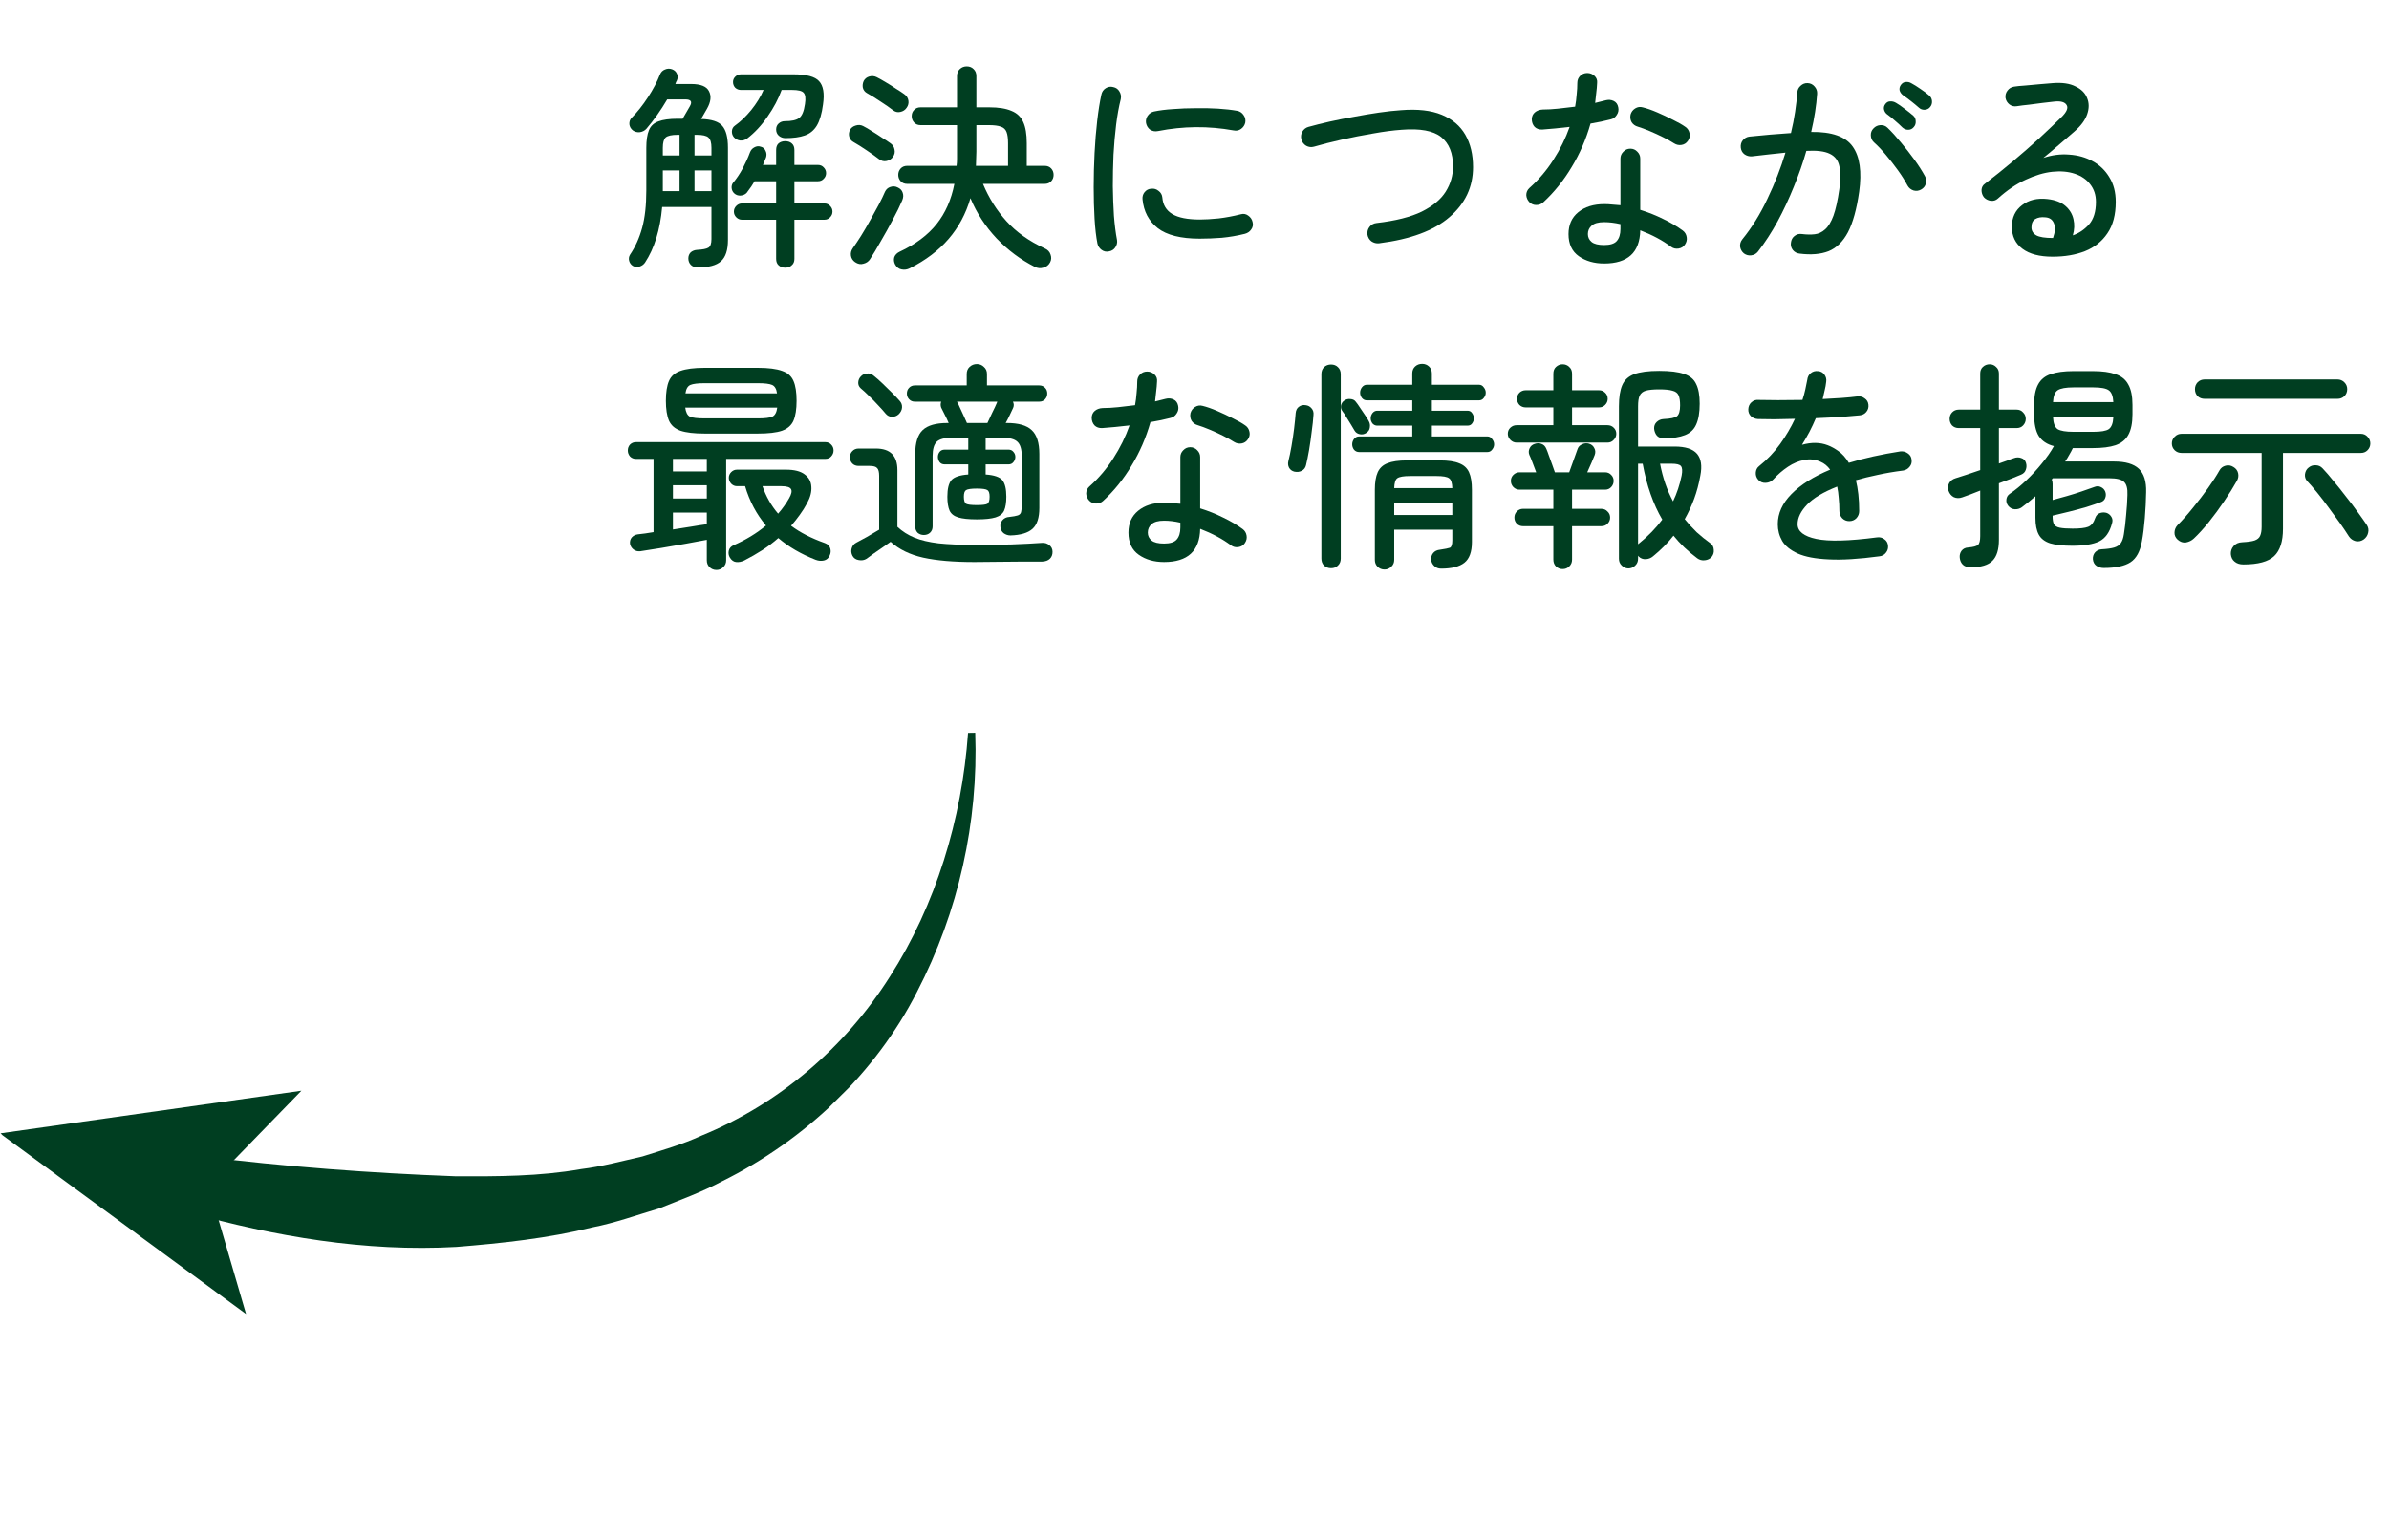
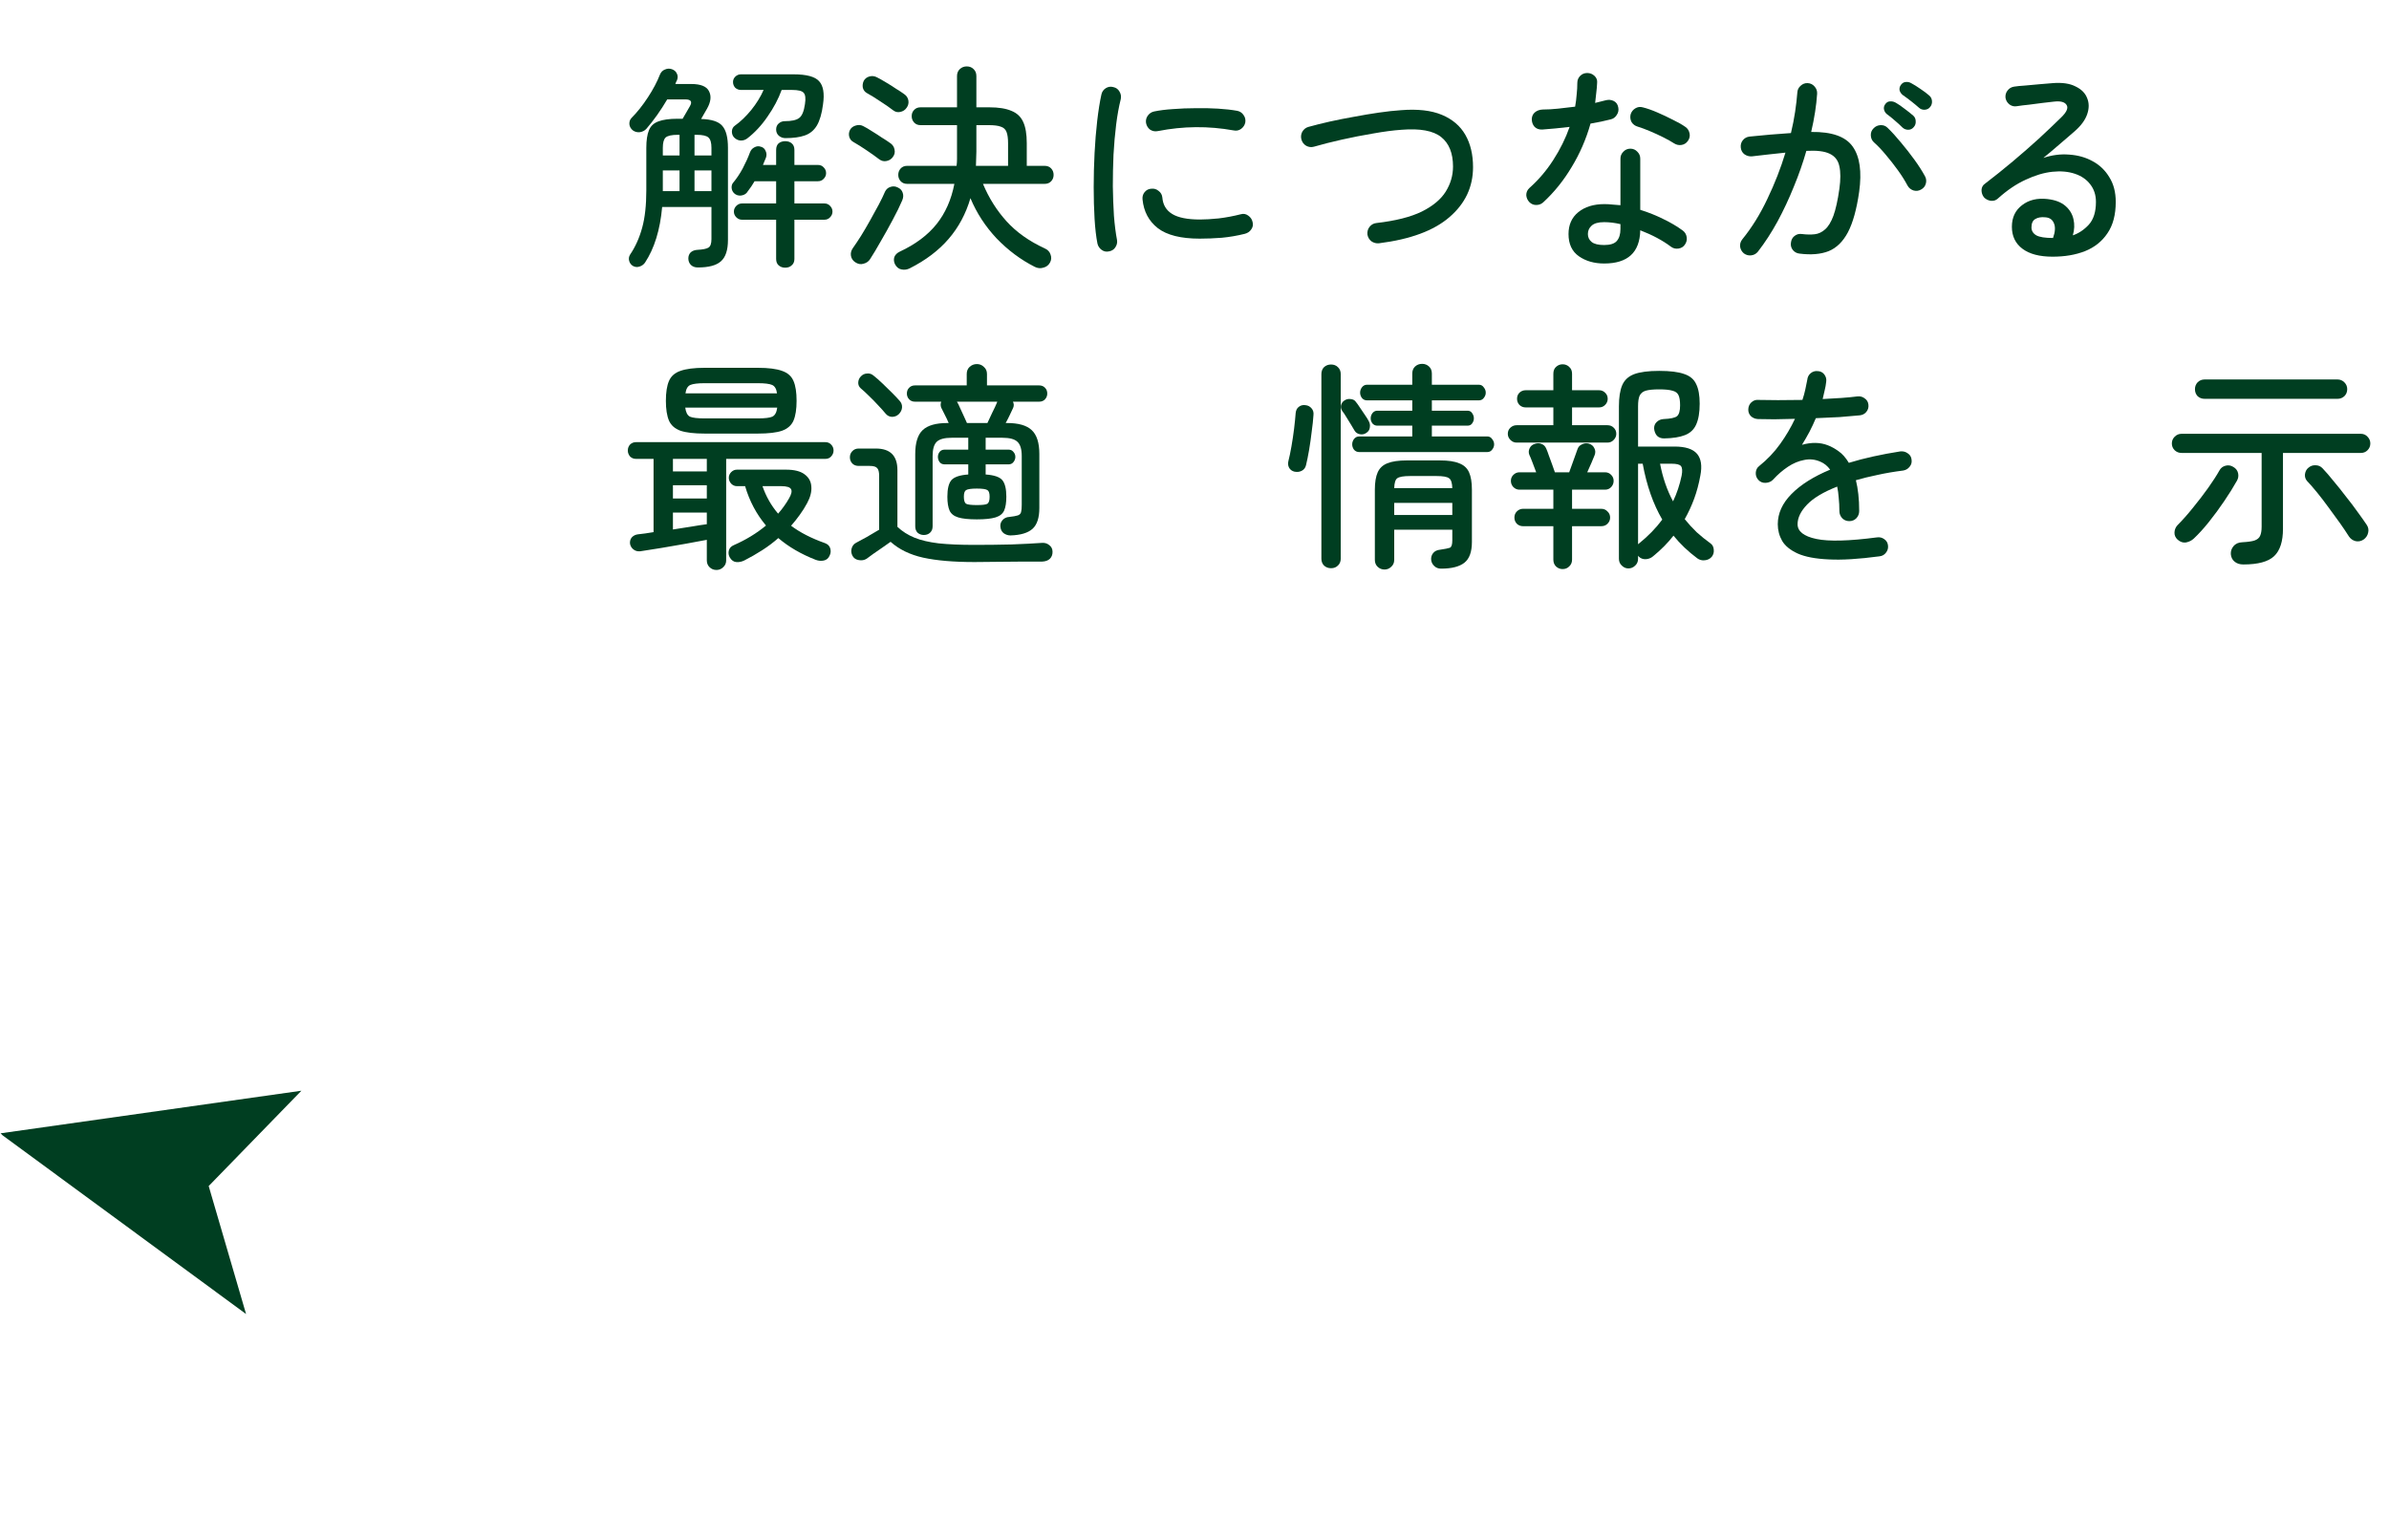
<svg xmlns="http://www.w3.org/2000/svg" width="152" height="98" viewBox="0 0 152 98" fill="none">
  <path d="M142.734 35.924C142.5 35.924 142.314 35.863 142.174 35.742C142.034 35.63 141.954 35.471 141.936 35.266C141.926 35.079 141.982 34.911 142.104 34.762C142.234 34.603 142.421 34.519 142.664 34.51C143.018 34.491 143.28 34.454 143.448 34.398C143.625 34.333 143.742 34.235 143.798 34.104C143.863 33.964 143.896 33.773 143.896 33.53V28.826H138.8C138.632 28.826 138.487 28.77 138.366 28.658C138.244 28.537 138.184 28.392 138.184 28.224C138.184 28.056 138.244 27.911 138.366 27.79C138.487 27.669 138.632 27.608 138.8 27.608H150.21C150.378 27.608 150.518 27.669 150.63 27.79C150.751 27.911 150.812 28.056 150.812 28.224C150.812 28.392 150.751 28.537 150.63 28.658C150.518 28.77 150.378 28.826 150.21 28.826H145.254V33.656C145.254 34.459 145.067 35.037 144.694 35.392C144.32 35.747 143.667 35.924 142.734 35.924ZM140.27 25.382C140.092 25.382 139.943 25.326 139.822 25.214C139.71 25.093 139.654 24.943 139.654 24.766C139.654 24.598 139.71 24.453 139.822 24.332C139.943 24.211 140.092 24.15 140.27 24.15H148.726C148.894 24.15 149.038 24.211 149.16 24.332C149.281 24.453 149.342 24.598 149.342 24.766C149.342 24.943 149.281 25.093 149.16 25.214C149.038 25.326 148.894 25.382 148.726 25.382H140.27ZM138.548 34.342C138.408 34.211 138.342 34.057 138.352 33.88C138.361 33.703 138.426 33.549 138.548 33.418C138.865 33.101 139.192 32.732 139.528 32.312C139.873 31.892 140.195 31.472 140.494 31.052C140.792 30.632 141.03 30.263 141.208 29.946C141.292 29.787 141.422 29.685 141.6 29.638C141.777 29.591 141.945 29.619 142.104 29.722C142.262 29.815 142.36 29.946 142.398 30.114C142.435 30.282 142.412 30.441 142.328 30.59C142.104 30.991 141.833 31.425 141.516 31.892C141.208 32.349 140.886 32.788 140.55 33.208C140.214 33.628 139.892 33.983 139.584 34.272C139.444 34.403 139.276 34.487 139.08 34.524C138.893 34.552 138.716 34.491 138.548 34.342ZM150.378 34.342C150.219 34.445 150.051 34.477 149.874 34.44C149.696 34.393 149.556 34.295 149.454 34.146C149.295 33.894 149.104 33.609 148.88 33.292C148.656 32.975 148.418 32.648 148.166 32.312C147.923 31.976 147.68 31.659 147.438 31.36C147.195 31.061 146.976 30.809 146.78 30.604C146.677 30.483 146.635 30.338 146.654 30.17C146.682 29.993 146.756 29.857 146.878 29.764C147.008 29.652 147.158 29.601 147.326 29.61C147.503 29.61 147.652 29.675 147.774 29.806C147.988 30.03 148.222 30.301 148.474 30.618C148.735 30.926 148.996 31.253 149.258 31.598C149.528 31.934 149.776 32.261 150 32.578C150.233 32.895 150.424 33.166 150.574 33.39C150.686 33.549 150.718 33.721 150.672 33.908C150.634 34.085 150.536 34.23 150.378 34.342Z" fill="#003E21" />
-   <path d="M133.845 36.148C133.668 36.148 133.514 36.101 133.383 36.008C133.252 35.915 133.178 35.775 133.159 35.588C133.15 35.42 133.196 35.275 133.299 35.154C133.411 35.033 133.551 34.967 133.719 34.958C134.064 34.939 134.33 34.902 134.517 34.846C134.704 34.79 134.844 34.697 134.937 34.566C135.03 34.435 135.096 34.244 135.133 33.992C135.189 33.647 135.236 33.245 135.273 32.788C135.32 32.321 135.348 31.892 135.357 31.5C135.376 31.089 135.301 30.809 135.133 30.66C134.974 30.511 134.666 30.436 134.209 30.436H130.611L130.541 30.52C130.56 30.557 130.574 30.599 130.583 30.646C130.592 30.693 130.597 30.739 130.597 30.786V31.822C130.877 31.747 131.18 31.663 131.507 31.57C131.834 31.477 132.146 31.379 132.445 31.276C132.753 31.173 133.019 31.08 133.243 30.996C133.402 30.931 133.542 30.931 133.663 30.996C133.794 31.052 133.887 31.145 133.943 31.276C133.999 31.416 133.999 31.556 133.943 31.696C133.896 31.827 133.798 31.915 133.649 31.962C133.397 32.055 133.094 32.158 132.739 32.27C132.384 32.373 132.02 32.471 131.647 32.564C131.274 32.657 130.924 32.741 130.597 32.816V32.844C130.597 33.068 130.625 33.241 130.681 33.362C130.746 33.474 130.872 33.549 131.059 33.586C131.246 33.623 131.516 33.642 131.871 33.642C132.328 33.642 132.655 33.605 132.851 33.53C133.056 33.455 133.21 33.264 133.313 32.956C133.369 32.797 133.472 32.695 133.621 32.648C133.77 32.601 133.915 32.601 134.055 32.648C134.186 32.704 134.284 32.793 134.349 32.914C134.414 33.026 134.424 33.157 134.377 33.306C134.228 33.875 133.957 34.258 133.565 34.454C133.173 34.641 132.604 34.734 131.857 34.734C131.26 34.734 130.788 34.683 130.443 34.58C130.098 34.468 129.855 34.281 129.715 34.02C129.575 33.759 129.505 33.404 129.505 32.956V31.584C129.365 31.705 129.22 31.827 129.071 31.948C128.931 32.06 128.786 32.172 128.637 32.284C128.506 32.377 128.357 32.419 128.189 32.41C128.021 32.401 127.881 32.326 127.769 32.186C127.676 32.065 127.638 31.929 127.657 31.78C127.676 31.631 127.746 31.514 127.867 31.43C128.212 31.197 128.562 30.912 128.917 30.576C129.272 30.24 129.603 29.881 129.911 29.498C130.228 29.115 130.485 28.747 130.681 28.392C130.242 28.28 129.92 28.065 129.715 27.748C129.519 27.431 129.421 26.969 129.421 26.362V25.774C129.421 25.214 129.505 24.78 129.673 24.472C129.841 24.155 130.107 23.935 130.471 23.814C130.844 23.683 131.33 23.618 131.927 23.618H133.159C133.756 23.618 134.237 23.683 134.601 23.814C134.974 23.935 135.245 24.155 135.413 24.472C135.59 24.78 135.679 25.214 135.679 25.774V26.362C135.679 26.922 135.59 27.361 135.413 27.678C135.245 27.986 134.974 28.205 134.601 28.336C134.237 28.457 133.756 28.518 133.159 28.518H131.885C131.82 28.658 131.745 28.798 131.661 28.938C131.586 29.078 131.498 29.223 131.395 29.372H134.517C135.236 29.372 135.758 29.526 136.085 29.834C136.412 30.142 136.566 30.637 136.547 31.318C136.538 31.859 136.51 32.415 136.463 32.984C136.416 33.553 136.356 34.039 136.281 34.44C136.169 35.093 135.926 35.541 135.553 35.784C135.18 36.027 134.61 36.148 133.845 36.148ZM125.375 36.106C125.17 36.106 125.006 36.05 124.885 35.938C124.773 35.826 124.708 35.681 124.689 35.504C124.67 35.336 124.708 35.187 124.801 35.056C124.904 34.925 125.044 34.855 125.221 34.846C125.548 34.818 125.758 34.762 125.851 34.678C125.944 34.594 125.991 34.407 125.991 34.118V31.22C125.506 31.416 125.123 31.561 124.843 31.654C124.656 31.719 124.479 31.715 124.311 31.64C124.152 31.556 124.04 31.421 123.975 31.234C123.919 31.057 123.933 30.893 124.017 30.744C124.101 30.595 124.236 30.492 124.423 30.436C124.61 30.371 124.843 30.296 125.123 30.212C125.403 30.119 125.692 30.021 125.991 29.918V27.244H124.633C124.456 27.244 124.311 27.188 124.199 27.076C124.096 26.955 124.045 26.815 124.045 26.656C124.045 26.497 124.096 26.362 124.199 26.25C124.311 26.129 124.456 26.068 124.633 26.068H125.991V23.772C125.991 23.595 126.047 23.455 126.159 23.352C126.28 23.24 126.425 23.184 126.593 23.184C126.752 23.184 126.887 23.24 126.999 23.352C127.12 23.455 127.181 23.595 127.181 23.772V26.068H128.301C128.478 26.068 128.618 26.129 128.721 26.25C128.833 26.362 128.889 26.497 128.889 26.656C128.889 26.815 128.833 26.955 128.721 27.076C128.618 27.188 128.478 27.244 128.301 27.244H127.181V29.498C127.368 29.433 127.54 29.372 127.699 29.316C127.858 29.251 127.998 29.199 128.119 29.162C128.287 29.097 128.446 29.092 128.595 29.148C128.754 29.195 128.856 29.297 128.903 29.456C128.95 29.605 128.945 29.755 128.889 29.904C128.842 30.044 128.74 30.147 128.581 30.212C128.413 30.277 128.208 30.361 127.965 30.464C127.722 30.557 127.461 30.655 127.181 30.758V34.356C127.181 34.972 127.046 35.415 126.775 35.686C126.504 35.966 126.038 36.106 125.375 36.106ZM130.625 25.592H134.461C134.442 25.209 134.344 24.957 134.167 24.836C133.999 24.715 133.672 24.654 133.187 24.654H131.927C131.442 24.654 131.106 24.715 130.919 24.836C130.742 24.957 130.644 25.209 130.625 25.592ZM131.927 27.482H133.187C133.672 27.482 133.999 27.426 134.167 27.314C134.344 27.193 134.442 26.941 134.461 26.558H130.625C130.644 26.941 130.742 27.193 130.919 27.314C131.106 27.426 131.442 27.482 131.927 27.482Z" fill="#003E21" />
  <path d="M119.579 35.406C118.263 35.583 117.185 35.648 116.345 35.602C115.505 35.564 114.847 35.438 114.371 35.224C113.905 35.009 113.578 34.743 113.391 34.426C113.205 34.099 113.111 33.744 113.111 33.362C113.111 32.671 113.401 32.032 113.979 31.444C114.567 30.846 115.389 30.328 116.443 29.89C116.275 29.656 116.07 29.488 115.827 29.386C115.491 29.236 115.146 29.199 114.791 29.274C114.437 29.339 114.091 29.484 113.755 29.708C113.419 29.932 113.107 30.202 112.817 30.52C112.696 30.65 112.537 30.72 112.341 30.73C112.155 30.739 112.001 30.678 111.879 30.548C111.758 30.417 111.702 30.263 111.711 30.086C111.721 29.908 111.791 29.768 111.921 29.666C112.444 29.246 112.892 28.774 113.265 28.252C113.639 27.729 113.951 27.197 114.203 26.656C113.746 26.665 113.312 26.674 112.901 26.684C112.491 26.684 112.141 26.679 111.851 26.67C111.674 26.66 111.525 26.6 111.403 26.488C111.282 26.366 111.226 26.217 111.235 26.04C111.245 25.862 111.31 25.718 111.431 25.606C111.562 25.484 111.716 25.433 111.893 25.452C112.22 25.461 112.631 25.466 113.125 25.466C113.62 25.466 114.138 25.461 114.679 25.452C114.754 25.228 114.815 25.008 114.861 24.794C114.908 24.579 114.95 24.374 114.987 24.178C115.006 24 115.076 23.86 115.197 23.758C115.328 23.646 115.482 23.599 115.659 23.618C115.837 23.627 115.977 23.702 116.079 23.842C116.182 23.982 116.219 24.136 116.191 24.304C116.173 24.481 116.14 24.663 116.093 24.85C116.056 25.027 116.014 25.209 115.967 25.396C116.387 25.377 116.789 25.354 117.171 25.326C117.554 25.298 117.89 25.265 118.179 25.228C118.357 25.209 118.511 25.251 118.641 25.354C118.781 25.447 118.861 25.582 118.879 25.76C118.898 25.937 118.851 26.091 118.739 26.222C118.637 26.343 118.501 26.413 118.333 26.432C117.96 26.469 117.531 26.506 117.045 26.544C116.56 26.572 116.056 26.595 115.533 26.614C115.412 26.903 115.277 27.192 115.127 27.482C114.978 27.762 114.819 28.037 114.651 28.308C115.258 28.14 115.804 28.149 116.289 28.336C116.513 28.42 116.742 28.546 116.975 28.714C117.218 28.882 117.437 29.129 117.633 29.456C118.119 29.306 118.637 29.171 119.187 29.05C119.738 28.928 120.312 28.821 120.909 28.728C121.087 28.709 121.245 28.751 121.385 28.854C121.525 28.947 121.605 29.078 121.623 29.246C121.651 29.423 121.609 29.577 121.497 29.708C121.395 29.838 121.259 29.918 121.091 29.946C120.503 30.02 119.957 30.114 119.453 30.226C118.959 30.328 118.501 30.44 118.081 30.562C118.147 30.823 118.198 31.117 118.235 31.444C118.273 31.77 118.291 32.13 118.291 32.522C118.291 32.699 118.231 32.853 118.109 32.984C117.988 33.105 117.839 33.166 117.661 33.166C117.484 33.166 117.335 33.105 117.213 32.984C117.092 32.853 117.031 32.699 117.031 32.522C117.031 32.223 117.017 31.948 116.989 31.696C116.971 31.434 116.938 31.192 116.891 30.968C116.014 31.313 115.375 31.696 114.973 32.116C114.572 32.536 114.371 32.951 114.371 33.362C114.371 33.819 114.768 34.132 115.561 34.3C116.355 34.468 117.638 34.435 119.411 34.202C119.589 34.174 119.747 34.211 119.887 34.314C120.027 34.407 120.107 34.542 120.125 34.72C120.144 34.888 120.102 35.037 119.999 35.168C119.897 35.308 119.757 35.387 119.579 35.406Z" fill="#003E21" />
  <path d="M103.606 36.176C103.447 36.176 103.307 36.115 103.186 35.994C103.064 35.882 103.004 35.737 103.004 35.56V25.858C103.004 25.289 103.074 24.841 103.214 24.514C103.354 24.187 103.606 23.954 103.97 23.814C104.343 23.674 104.875 23.604 105.566 23.604C106.256 23.604 106.784 23.669 107.148 23.8C107.521 23.921 107.778 24.136 107.918 24.444C108.067 24.743 108.142 25.158 108.142 25.69C108.142 26.25 108.067 26.693 107.918 27.02C107.778 27.337 107.54 27.561 107.204 27.692C106.877 27.823 106.434 27.893 105.874 27.902C105.687 27.902 105.538 27.846 105.426 27.734C105.323 27.613 105.262 27.463 105.244 27.286C105.234 27.118 105.286 26.978 105.398 26.866C105.519 26.745 105.668 26.679 105.846 26.67C106.284 26.651 106.569 26.591 106.7 26.488C106.83 26.376 106.896 26.147 106.896 25.802C106.896 25.513 106.863 25.298 106.798 25.158C106.732 25.009 106.602 24.911 106.406 24.864C106.219 24.808 105.939 24.78 105.566 24.78C105.192 24.78 104.908 24.808 104.712 24.864C104.525 24.92 104.394 25.027 104.32 25.186C104.254 25.335 104.222 25.559 104.222 25.858V28.42H106.546C107.236 28.42 107.712 28.574 107.974 28.882C108.235 29.19 108.305 29.652 108.184 30.268C108.09 30.791 107.96 31.281 107.792 31.738C107.624 32.195 107.423 32.629 107.19 33.04C107.432 33.339 107.689 33.619 107.96 33.88C108.24 34.132 108.529 34.365 108.828 34.58C108.958 34.673 109.028 34.809 109.038 34.986C109.056 35.154 109.014 35.303 108.912 35.434C108.8 35.565 108.65 35.639 108.464 35.658C108.286 35.677 108.128 35.635 107.988 35.532C107.4 35.093 106.896 34.613 106.476 34.09C106.112 34.557 105.678 34.995 105.174 35.406C105.043 35.518 104.889 35.579 104.712 35.588C104.534 35.597 104.385 35.541 104.264 35.42C104.254 35.401 104.24 35.383 104.222 35.364V35.56C104.222 35.737 104.161 35.882 104.04 35.994C103.918 36.115 103.774 36.176 103.606 36.176ZM99.42 36.218C99.261 36.218 99.121 36.162 99 36.05C98.888 35.938 98.832 35.793 98.832 35.616V33.488H96.9C96.75 33.488 96.62 33.437 96.508 33.334C96.405 33.222 96.354 33.091 96.354 32.942C96.354 32.783 96.405 32.653 96.508 32.55C96.62 32.438 96.75 32.382 96.9 32.382H98.832V31.164H96.676C96.526 31.164 96.396 31.108 96.284 30.996C96.181 30.884 96.13 30.753 96.13 30.604C96.13 30.455 96.181 30.329 96.284 30.226C96.396 30.114 96.526 30.058 96.676 30.058H97.74C97.665 29.853 97.586 29.643 97.502 29.428C97.418 29.204 97.352 29.045 97.306 28.952C97.25 28.812 97.254 28.672 97.32 28.532C97.385 28.392 97.492 28.299 97.642 28.252C97.8 28.196 97.945 28.196 98.076 28.252C98.216 28.299 98.318 28.401 98.384 28.56C98.43 28.663 98.486 28.812 98.552 29.008C98.626 29.195 98.696 29.386 98.762 29.582C98.836 29.778 98.892 29.937 98.93 30.058H99.84C99.896 29.909 99.956 29.741 100.022 29.554C100.096 29.358 100.162 29.176 100.218 29.008C100.283 28.831 100.33 28.7 100.358 28.616C100.404 28.457 100.502 28.345 100.652 28.28C100.801 28.205 100.95 28.191 101.1 28.238C101.258 28.285 101.37 28.378 101.436 28.518C101.51 28.649 101.52 28.793 101.464 28.952C101.426 29.055 101.361 29.213 101.268 29.428C101.174 29.643 101.081 29.853 100.988 30.058H102.122C102.28 30.058 102.411 30.114 102.514 30.226C102.616 30.329 102.668 30.455 102.668 30.604C102.668 30.753 102.616 30.884 102.514 30.996C102.411 31.108 102.28 31.164 102.122 31.164H100.022V32.382H101.884C102.042 32.382 102.173 32.438 102.276 32.55C102.388 32.653 102.444 32.783 102.444 32.942C102.444 33.091 102.388 33.222 102.276 33.334C102.173 33.437 102.042 33.488 101.884 33.488H100.022V35.616C100.022 35.793 99.961 35.938 99.84 36.05C99.728 36.162 99.588 36.218 99.42 36.218ZM96.494 28.168C96.344 28.168 96.214 28.112 96.102 28C95.99 27.888 95.934 27.757 95.934 27.608C95.934 27.449 95.99 27.319 96.102 27.216C96.214 27.113 96.344 27.062 96.494 27.062H98.832V25.928H97.068C96.918 25.928 96.788 25.877 96.676 25.774C96.573 25.662 96.522 25.531 96.522 25.382C96.522 25.223 96.573 25.093 96.676 24.99C96.788 24.887 96.918 24.836 97.068 24.836H98.832V23.786C98.832 23.599 98.888 23.455 99 23.352C99.121 23.24 99.261 23.184 99.42 23.184C99.588 23.184 99.728 23.24 99.84 23.352C99.961 23.455 100.022 23.599 100.022 23.786V24.836H101.744C101.893 24.836 102.019 24.887 102.122 24.99C102.234 25.093 102.29 25.223 102.29 25.382C102.29 25.531 102.234 25.662 102.122 25.774C102.019 25.877 101.893 25.928 101.744 25.928H100.022V27.062H102.276C102.434 27.062 102.565 27.113 102.668 27.216C102.78 27.319 102.836 27.449 102.836 27.608C102.836 27.757 102.78 27.888 102.668 28C102.565 28.112 102.434 28.168 102.276 28.168H96.494ZM104.222 34.65C104.231 34.631 104.24 34.617 104.25 34.608C104.268 34.599 104.282 34.589 104.292 34.58C104.87 34.113 105.36 33.609 105.762 33.068C105.183 32.079 104.768 30.893 104.516 29.512H104.222V34.65ZM106.448 31.906C106.69 31.402 106.872 30.856 106.994 30.268C107.05 29.969 107.036 29.769 106.952 29.666C106.877 29.563 106.676 29.512 106.35 29.512H105.622C105.79 30.399 106.065 31.197 106.448 31.906Z" fill="#003E21" />
  <path d="M88.091 36.246C87.914 36.246 87.765 36.185 87.644 36.064C87.531 35.952 87.475 35.807 87.475 35.63V31.164C87.475 30.697 87.536 30.328 87.657 30.058C87.779 29.787 87.984 29.596 88.273 29.484C88.572 29.362 88.987 29.302 89.519 29.302H91.606C92.138 29.302 92.548 29.362 92.838 29.484C93.136 29.596 93.346 29.787 93.468 30.058C93.589 30.328 93.65 30.697 93.65 31.164V34.496C93.65 35.121 93.491 35.56 93.174 35.812C92.856 36.064 92.362 36.19 91.689 36.19C91.512 36.19 91.368 36.134 91.255 36.022C91.144 35.919 91.078 35.793 91.059 35.644C91.041 35.476 91.083 35.326 91.186 35.196C91.288 35.074 91.433 35.004 91.62 34.986C91.937 34.939 92.147 34.897 92.249 34.86C92.352 34.813 92.403 34.659 92.403 34.398V33.712H88.707V35.63C88.707 35.807 88.647 35.952 88.525 36.064C88.404 36.185 88.26 36.246 88.091 36.246ZM86.481 28.77C86.341 28.77 86.23 28.718 86.145 28.616C86.071 28.513 86.034 28.401 86.034 28.28C86.034 28.158 86.071 28.046 86.145 27.944C86.23 27.832 86.341 27.776 86.481 27.776H89.856V27.09H87.629C87.508 27.09 87.406 27.043 87.322 26.95C87.247 26.847 87.21 26.74 87.21 26.628C87.21 26.506 87.247 26.394 87.322 26.292C87.406 26.189 87.508 26.138 87.629 26.138H89.856V25.48H86.972C86.841 25.48 86.734 25.428 86.65 25.326C86.575 25.223 86.537 25.111 86.537 24.99C86.537 24.868 86.575 24.756 86.65 24.654C86.734 24.542 86.841 24.486 86.972 24.486H89.856V23.772C89.856 23.585 89.916 23.436 90.037 23.324C90.159 23.212 90.308 23.156 90.486 23.156C90.653 23.156 90.798 23.212 90.919 23.324C91.041 23.436 91.102 23.585 91.102 23.772V24.486H94.097C94.228 24.486 94.331 24.542 94.406 24.654C94.49 24.756 94.531 24.868 94.531 24.99C94.531 25.111 94.49 25.223 94.406 25.326C94.331 25.428 94.228 25.48 94.097 25.48H91.102V26.138H93.37C93.5 26.138 93.598 26.189 93.663 26.292C93.738 26.394 93.775 26.506 93.775 26.628C93.775 26.74 93.738 26.847 93.663 26.95C93.598 27.043 93.5 27.09 93.37 27.09H91.102V27.776H94.629C94.76 27.776 94.863 27.832 94.938 27.944C95.022 28.046 95.064 28.158 95.064 28.28C95.064 28.401 95.022 28.513 94.938 28.616C94.863 28.718 94.76 28.77 94.629 28.77H86.481ZM84.689 36.162C84.512 36.162 84.363 36.106 84.242 35.994C84.129 35.882 84.073 35.732 84.073 35.546V23.814C84.073 23.627 84.129 23.478 84.242 23.366C84.363 23.254 84.512 23.198 84.689 23.198C84.867 23.198 85.011 23.254 85.124 23.366C85.245 23.478 85.305 23.627 85.305 23.814V35.546C85.305 35.732 85.245 35.882 85.124 35.994C85.011 36.106 84.867 36.162 84.689 36.162ZM82.352 30.016C82.202 29.978 82.09 29.894 82.016 29.764C81.95 29.633 81.936 29.493 81.974 29.344C82.039 29.092 82.104 28.779 82.169 28.406C82.235 28.032 82.291 27.654 82.338 27.272C82.384 26.88 82.417 26.553 82.436 26.292C82.454 26.105 82.524 25.97 82.645 25.886C82.767 25.792 82.912 25.76 83.079 25.788C83.229 25.806 83.35 25.872 83.444 25.984C83.546 26.096 83.588 26.236 83.57 26.404C83.551 26.712 83.513 27.066 83.457 27.468C83.411 27.869 83.355 28.261 83.29 28.644C83.224 29.026 83.159 29.348 83.094 29.61C83.056 29.768 82.968 29.885 82.828 29.96C82.688 30.034 82.529 30.053 82.352 30.016ZM88.707 32.774H92.403V32.004H88.707V32.774ZM88.707 31.066H92.403C92.394 30.73 92.324 30.52 92.194 30.436C92.072 30.342 91.806 30.296 91.395 30.296H89.716C89.305 30.296 89.034 30.342 88.903 30.436C88.782 30.52 88.717 30.73 88.707 31.066ZM86.93 27.552C86.808 27.636 86.673 27.664 86.523 27.636C86.374 27.608 86.262 27.533 86.188 27.412C86.132 27.309 86.057 27.183 85.963 27.034C85.87 26.875 85.772 26.716 85.669 26.558C85.576 26.399 85.492 26.273 85.418 26.18C85.334 26.068 85.301 25.946 85.32 25.816C85.347 25.676 85.418 25.568 85.529 25.494C85.651 25.41 85.781 25.377 85.921 25.396C86.071 25.405 86.183 25.461 86.257 25.564C86.341 25.666 86.435 25.797 86.537 25.956C86.65 26.114 86.757 26.273 86.859 26.432C86.962 26.581 87.037 26.702 87.084 26.796C87.158 26.926 87.181 27.066 87.153 27.216C87.135 27.356 87.06 27.468 86.93 27.552Z" fill="#003E21" />
-   <path d="M74.065 35.77C73.431 35.77 72.894 35.616 72.455 35.308C72.017 35 71.797 34.529 71.797 33.894C71.797 33.306 72.003 32.844 72.413 32.508C72.833 32.163 73.389 31.99 74.079 31.99C74.247 31.99 74.415 31.999 74.583 32.018C74.751 32.027 74.924 32.041 75.101 32.06V29.092C75.101 28.924 75.162 28.779 75.283 28.658C75.405 28.527 75.554 28.462 75.731 28.462C75.909 28.462 76.058 28.527 76.179 28.658C76.301 28.779 76.361 28.924 76.361 29.092V32.354C76.875 32.513 77.365 32.709 77.831 32.942C78.298 33.166 78.709 33.409 79.063 33.67C79.203 33.773 79.287 33.913 79.315 34.09C79.343 34.258 79.306 34.417 79.203 34.566C79.11 34.706 78.975 34.79 78.797 34.818C78.62 34.846 78.461 34.809 78.321 34.706C77.789 34.305 77.136 33.955 76.361 33.656C76.333 35.065 75.568 35.77 74.065 35.77ZM70.187 31.878C70.066 31.99 69.917 32.046 69.739 32.046C69.571 32.046 69.427 31.985 69.305 31.864C69.184 31.733 69.119 31.584 69.109 31.416C69.109 31.239 69.175 31.089 69.305 30.968C69.893 30.445 70.402 29.848 70.831 29.176C71.27 28.495 71.615 27.795 71.867 27.076C71.559 27.113 71.256 27.146 70.957 27.174C70.668 27.202 70.393 27.225 70.131 27.244C69.926 27.253 69.763 27.197 69.641 27.076C69.52 26.945 69.459 26.777 69.459 26.572C69.469 26.395 69.534 26.255 69.655 26.152C69.786 26.04 69.954 25.979 70.159 25.97C70.458 25.97 70.785 25.951 71.139 25.914C71.494 25.877 71.853 25.835 72.217 25.788C72.264 25.527 72.297 25.27 72.315 25.018C72.343 24.766 72.357 24.519 72.357 24.276C72.357 24.099 72.418 23.949 72.539 23.828C72.661 23.707 72.81 23.646 72.987 23.646C73.165 23.646 73.319 23.707 73.449 23.828C73.58 23.949 73.636 24.099 73.617 24.276C73.608 24.491 73.589 24.705 73.561 24.92C73.543 25.125 73.519 25.335 73.491 25.55C73.734 25.494 73.958 25.438 74.163 25.382C74.341 25.335 74.509 25.349 74.667 25.424C74.826 25.499 74.924 25.634 74.961 25.83C74.999 26.007 74.966 26.171 74.863 26.32C74.77 26.469 74.639 26.563 74.471 26.6C74.285 26.647 74.084 26.693 73.869 26.74C73.655 26.777 73.431 26.819 73.197 26.866C72.917 27.855 72.516 28.779 71.993 29.638C71.48 30.497 70.878 31.243 70.187 31.878ZM78.517 28.126C78.331 28.005 78.097 27.874 77.817 27.734C77.537 27.594 77.253 27.463 76.963 27.342C76.674 27.221 76.422 27.127 76.207 27.062C76.039 27.015 75.909 26.922 75.815 26.782C75.731 26.633 75.708 26.469 75.745 26.292C75.792 26.124 75.89 25.993 76.039 25.9C76.189 25.807 76.347 25.783 76.515 25.83C76.786 25.895 77.094 26.003 77.439 26.152C77.785 26.301 78.121 26.46 78.447 26.628C78.774 26.787 79.035 26.936 79.231 27.076C79.371 27.169 79.46 27.305 79.497 27.482C79.535 27.65 79.502 27.809 79.399 27.958C79.297 28.107 79.161 28.196 78.993 28.224C78.825 28.252 78.667 28.219 78.517 28.126ZM74.065 34.594C74.448 34.594 74.714 34.51 74.863 34.342C75.022 34.165 75.101 33.908 75.101 33.572V33.264C74.737 33.18 74.392 33.138 74.065 33.138C73.692 33.138 73.426 33.213 73.267 33.362C73.109 33.502 73.029 33.679 73.029 33.894C73.029 34.099 73.109 34.267 73.267 34.398C73.426 34.529 73.692 34.594 74.065 34.594Z" fill="#003E21" />
  <path d="M64.294 34.076C64.136 34.076 63.991 34.029 63.86 33.936C63.739 33.843 63.669 33.707 63.65 33.53C63.632 33.371 63.674 33.231 63.776 33.11C63.888 32.979 64.033 32.909 64.21 32.9C64.462 32.872 64.644 32.839 64.756 32.802C64.868 32.765 64.938 32.695 64.966 32.592C64.994 32.489 65.008 32.335 65.008 32.13V29.022C65.008 28.583 64.915 28.28 64.728 28.112C64.551 27.944 64.234 27.86 63.776 27.86H62.712V28.616H64.168C64.299 28.616 64.402 28.663 64.476 28.756C64.56 28.849 64.602 28.957 64.602 29.078C64.602 29.199 64.56 29.311 64.476 29.414C64.402 29.507 64.299 29.554 64.168 29.554H62.712V30.198C63.254 30.235 63.608 30.357 63.776 30.562C63.944 30.767 64.028 31.117 64.028 31.612C64.028 31.985 63.982 32.279 63.888 32.494C63.795 32.699 63.613 32.844 63.342 32.928C63.072 33.012 62.675 33.054 62.152 33.054C61.63 33.054 61.233 33.012 60.962 32.928C60.692 32.844 60.51 32.699 60.416 32.494C60.323 32.279 60.276 31.985 60.276 31.612C60.276 31.117 60.36 30.767 60.528 30.562C60.706 30.357 61.065 30.235 61.606 30.198V29.554H60.108C59.968 29.554 59.861 29.507 59.786 29.414C59.712 29.311 59.674 29.199 59.674 29.078C59.674 28.957 59.712 28.849 59.786 28.756C59.861 28.663 59.968 28.616 60.108 28.616H61.606V27.86H60.556C60.099 27.86 59.782 27.944 59.604 28.112C59.427 28.28 59.338 28.583 59.338 29.022V33.502C59.338 33.67 59.282 33.805 59.17 33.908C59.068 34.001 58.937 34.048 58.778 34.048C58.629 34.048 58.498 34.001 58.386 33.908C58.284 33.805 58.232 33.67 58.232 33.502V28.896C58.232 28.177 58.391 27.669 58.708 27.37C59.026 27.071 59.548 26.922 60.276 26.922H60.36C60.286 26.745 60.197 26.558 60.094 26.362C60.001 26.166 59.931 26.026 59.884 25.942C59.838 25.821 59.838 25.695 59.884 25.564H58.218C58.06 25.564 57.934 25.513 57.84 25.41C57.747 25.307 57.7 25.186 57.7 25.046C57.7 24.897 57.747 24.775 57.84 24.682C57.934 24.579 58.06 24.528 58.218 24.528H61.508V23.8C61.508 23.613 61.569 23.464 61.69 23.352C61.821 23.231 61.975 23.17 62.152 23.17C62.33 23.17 62.479 23.231 62.6 23.352C62.731 23.464 62.796 23.613 62.796 23.8V24.528H66.114C66.273 24.528 66.399 24.579 66.492 24.682C66.586 24.775 66.632 24.897 66.632 25.046C66.632 25.186 66.586 25.307 66.492 25.41C66.399 25.513 66.273 25.564 66.114 25.564H64.448C64.514 25.695 64.518 25.825 64.462 25.956C64.397 26.096 64.322 26.255 64.238 26.432C64.154 26.609 64.07 26.773 63.986 26.922H64.07C64.798 26.922 65.321 27.071 65.638 27.37C65.965 27.669 66.128 28.177 66.128 28.896V32.326C66.128 32.951 65.984 33.395 65.694 33.656C65.405 33.917 64.938 34.057 64.294 34.076ZM61.998 35.77C60.673 35.77 59.586 35.677 58.736 35.49C57.896 35.303 57.206 34.967 56.664 34.482C56.524 34.575 56.352 34.697 56.146 34.846C55.941 34.986 55.745 35.121 55.558 35.252C55.372 35.392 55.232 35.495 55.138 35.56C54.989 35.653 54.821 35.681 54.634 35.644C54.457 35.616 54.326 35.527 54.242 35.378C54.158 35.219 54.14 35.061 54.186 34.902C54.233 34.734 54.331 34.613 54.48 34.538C54.639 34.454 54.863 34.333 55.152 34.174C55.442 34.006 55.703 33.852 55.936 33.712V30.282C55.936 30.039 55.894 29.876 55.81 29.792C55.736 29.699 55.577 29.652 55.334 29.652H54.634C54.466 29.652 54.331 29.601 54.228 29.498C54.126 29.386 54.074 29.255 54.074 29.106C54.074 28.947 54.126 28.817 54.228 28.714C54.331 28.602 54.466 28.546 54.634 28.546H55.726C56.641 28.546 57.098 29.003 57.098 29.918V33.53C57.406 33.819 57.766 34.048 58.176 34.216C58.587 34.384 59.1 34.505 59.716 34.58C60.332 34.645 61.093 34.678 61.998 34.678C62.81 34.678 63.594 34.669 64.35 34.65C65.116 34.622 65.755 34.589 66.268 34.552C66.464 34.533 66.628 34.58 66.758 34.692C66.898 34.795 66.968 34.939 66.968 35.126C66.968 35.303 66.912 35.448 66.8 35.56C66.688 35.672 66.52 35.733 66.296 35.742C65.951 35.742 65.522 35.742 65.008 35.742C64.495 35.751 63.968 35.756 63.426 35.756C62.894 35.765 62.418 35.77 61.998 35.77ZM57.182 26.362C57.061 26.474 56.916 26.53 56.748 26.53C56.59 26.521 56.459 26.455 56.356 26.334C56.226 26.175 56.067 25.998 55.88 25.802C55.694 25.597 55.498 25.396 55.292 25.2C55.096 25.004 54.919 24.841 54.76 24.71C54.648 24.607 54.597 24.481 54.606 24.332C54.616 24.183 54.672 24.057 54.774 23.954C54.877 23.842 55.003 23.781 55.152 23.772C55.311 23.753 55.451 23.795 55.572 23.898C55.75 24.038 55.941 24.206 56.146 24.402C56.352 24.598 56.552 24.794 56.748 24.99C56.944 25.186 57.108 25.359 57.238 25.508C57.35 25.629 57.402 25.769 57.392 25.928C57.383 26.087 57.313 26.231 57.182 26.362ZM61.522 26.922H62.824C62.908 26.745 63.011 26.525 63.132 26.264C63.263 26.003 63.361 25.793 63.426 25.634C63.436 25.615 63.44 25.601 63.44 25.592C63.44 25.583 63.445 25.573 63.454 25.564H60.892V25.578C60.939 25.643 61 25.765 61.074 25.942C61.158 26.119 61.242 26.301 61.326 26.488C61.41 26.675 61.476 26.819 61.522 26.922ZM62.152 32.144C62.507 32.144 62.731 32.116 62.824 32.06C62.918 31.995 62.964 31.845 62.964 31.612C62.964 31.388 62.918 31.248 62.824 31.192C62.731 31.127 62.507 31.094 62.152 31.094C61.798 31.094 61.569 31.127 61.466 31.192C61.373 31.248 61.326 31.388 61.326 31.612C61.326 31.845 61.373 31.995 61.466 32.06C61.569 32.116 61.798 32.144 62.152 32.144Z" fill="#003E21" />
  <path d="M45.587 36.274C45.41 36.274 45.261 36.214 45.139 36.092C45.027 35.98 44.971 35.836 44.971 35.658V34.356C44.589 34.431 44.136 34.515 43.613 34.608C43.1 34.702 42.587 34.79 42.073 34.874C41.56 34.958 41.117 35.028 40.743 35.084C40.575 35.103 40.431 35.066 40.309 34.972C40.188 34.879 40.113 34.758 40.085 34.608C40.067 34.45 40.104 34.314 40.197 34.202C40.3 34.09 40.431 34.025 40.589 34.006C40.729 33.987 40.883 33.969 41.051 33.95C41.219 33.922 41.397 33.894 41.583 33.866V29.204H40.463C40.314 29.204 40.188 29.153 40.085 29.05C39.992 28.938 39.945 28.812 39.945 28.672C39.945 28.523 39.992 28.397 40.085 28.294C40.188 28.192 40.314 28.14 40.463 28.14H52.517C52.667 28.14 52.788 28.192 52.881 28.294C52.984 28.397 53.035 28.523 53.035 28.672C53.035 28.812 52.984 28.938 52.881 29.05C52.788 29.153 52.667 29.204 52.517 29.204H46.203V35.658C46.203 35.836 46.143 35.98 46.021 36.092C45.9 36.214 45.755 36.274 45.587 36.274ZM44.831 27.594C44.169 27.594 43.655 27.534 43.291 27.412C42.937 27.282 42.694 27.067 42.563 26.768C42.433 26.46 42.367 26.04 42.367 25.508C42.367 24.967 42.433 24.547 42.563 24.248C42.694 23.94 42.937 23.726 43.291 23.604C43.655 23.474 44.169 23.408 44.831 23.408H48.219C48.891 23.408 49.405 23.474 49.759 23.604C50.114 23.726 50.357 23.94 50.487 24.248C50.618 24.547 50.683 24.967 50.683 25.508C50.683 26.04 50.618 26.46 50.487 26.768C50.357 27.067 50.114 27.282 49.759 27.412C49.405 27.534 48.891 27.594 48.219 27.594H44.831ZM47.351 35.672C47.174 35.756 47.001 35.789 46.833 35.77C46.675 35.752 46.544 35.658 46.441 35.49C46.357 35.35 46.334 35.201 46.371 35.042C46.409 34.883 46.516 34.767 46.693 34.692C47.459 34.356 48.14 33.941 48.737 33.446C48.131 32.727 47.687 31.892 47.407 30.94H46.889C46.749 30.94 46.628 30.889 46.525 30.786C46.423 30.674 46.371 30.548 46.371 30.408C46.371 30.268 46.423 30.147 46.525 30.044C46.628 29.942 46.749 29.89 46.889 29.89H50.011C50.534 29.89 50.926 29.988 51.187 30.184C51.458 30.38 51.603 30.642 51.621 30.968C51.649 31.285 51.561 31.636 51.355 32.018C51.215 32.279 51.057 32.532 50.879 32.774C50.711 33.008 50.529 33.236 50.333 33.46C50.903 33.889 51.621 34.258 52.489 34.566C52.667 34.632 52.779 34.743 52.825 34.902C52.872 35.061 52.858 35.215 52.783 35.364C52.709 35.532 52.587 35.635 52.419 35.672C52.251 35.709 52.079 35.696 51.901 35.63C50.968 35.266 50.175 34.804 49.521 34.244C49.204 34.524 48.863 34.781 48.499 35.014C48.135 35.248 47.753 35.467 47.351 35.672ZM44.831 26.628H48.219C48.667 26.628 48.975 26.591 49.143 26.516C49.311 26.432 49.414 26.241 49.451 25.942H43.599C43.637 26.241 43.735 26.432 43.893 26.516C44.061 26.591 44.374 26.628 44.831 26.628ZM43.613 25.032H49.437C49.4 24.752 49.297 24.575 49.129 24.5C48.961 24.425 48.658 24.388 48.219 24.388H44.831C44.402 24.388 44.099 24.425 43.921 24.5C43.753 24.575 43.651 24.752 43.613 25.032ZM49.507 32.69C49.647 32.532 49.773 32.373 49.885 32.214C50.007 32.046 50.114 31.878 50.207 31.71C50.357 31.449 50.399 31.258 50.333 31.136C50.268 31.006 50.058 30.94 49.703 30.94H48.513C48.737 31.593 49.069 32.177 49.507 32.69ZM42.815 33.698C43.217 33.633 43.604 33.572 43.977 33.516C44.351 33.451 44.682 33.4 44.971 33.362V32.62H42.815V33.698ZM42.815 31.724H44.971V30.884H42.815V31.724ZM42.815 30.002H44.971V29.204H42.815V30.002Z" fill="#003E21" />
  <path d="M130.596 16.336C129.766 16.336 129.126 16.168 128.678 15.832C128.23 15.496 128.006 15.029 128.006 14.432C128.006 13.844 128.221 13.386 128.65 13.06C129.08 12.724 129.621 12.593 130.274 12.668C130.76 12.724 131.138 12.868 131.408 13.102C131.679 13.335 131.852 13.62 131.926 13.956C132.001 14.283 131.987 14.623 131.884 14.978C132.267 14.847 132.608 14.618 132.906 14.292C133.205 13.956 133.354 13.475 133.354 12.85C133.354 12.411 133.233 12.038 132.99 11.73C132.757 11.422 132.43 11.198 132.01 11.058C131.59 10.918 131.114 10.876 130.582 10.932C130.05 10.988 129.486 11.156 128.888 11.436C128.291 11.707 127.698 12.108 127.11 12.64C126.989 12.752 126.84 12.799 126.662 12.78C126.485 12.752 126.34 12.677 126.228 12.556C126.126 12.425 126.074 12.271 126.074 12.094C126.084 11.916 126.158 11.781 126.298 11.688C126.896 11.23 127.484 10.759 128.062 10.274C128.65 9.779 129.206 9.294 129.728 8.818C130.251 8.333 130.722 7.885 131.142 7.474C131.488 7.138 131.604 6.877 131.492 6.69C131.38 6.494 131.114 6.419 130.694 6.466C130.489 6.485 130.246 6.513 129.966 6.55C129.686 6.587 129.397 6.625 129.098 6.662C128.809 6.69 128.548 6.723 128.314 6.76C128.146 6.788 127.992 6.751 127.852 6.648C127.712 6.536 127.628 6.396 127.6 6.228C127.582 6.051 127.624 5.897 127.726 5.766C127.829 5.626 127.969 5.542 128.146 5.514C128.314 5.486 128.548 5.463 128.846 5.444C129.145 5.416 129.453 5.388 129.77 5.36C130.097 5.332 130.377 5.309 130.61 5.29C131.208 5.243 131.688 5.313 132.052 5.5C132.426 5.677 132.673 5.925 132.794 6.242C132.925 6.559 132.925 6.905 132.794 7.278C132.664 7.651 132.393 8.015 131.982 8.37C131.74 8.575 131.436 8.837 131.072 9.154C130.718 9.462 130.363 9.761 130.008 10.05C130.568 9.863 131.119 9.793 131.66 9.84C132.211 9.877 132.706 10.017 133.144 10.26C133.592 10.502 133.947 10.843 134.208 11.282C134.479 11.711 134.614 12.234 134.614 12.85C134.614 13.671 134.437 14.338 134.082 14.852C133.737 15.365 133.261 15.743 132.654 15.986C132.057 16.219 131.371 16.336 130.596 16.336ZM130.624 15.146C130.764 14.754 130.783 14.441 130.68 14.208C130.587 13.975 130.405 13.848 130.134 13.83C129.873 13.802 129.658 13.839 129.49 13.942C129.332 14.035 129.252 14.213 129.252 14.474C129.252 14.688 129.355 14.857 129.56 14.978C129.766 15.09 130.12 15.146 130.624 15.146Z" fill="#003E21" />
  <path d="M114.495 16.14C114.318 16.121 114.173 16.042 114.061 15.902C113.958 15.762 113.921 15.608 113.949 15.44C113.968 15.263 114.042 15.123 114.173 15.02C114.313 14.908 114.472 14.866 114.649 14.894C114.948 14.931 115.218 14.936 115.461 14.908C115.704 14.88 115.923 14.777 116.119 14.6C116.324 14.423 116.502 14.133 116.651 13.732C116.8 13.321 116.926 12.752 117.029 12.024C117.113 11.427 117.113 10.946 117.029 10.582C116.954 10.209 116.749 9.943 116.413 9.784C116.086 9.625 115.592 9.565 114.929 9.602C114.714 10.358 114.448 11.119 114.131 11.884C113.823 12.649 113.478 13.387 113.095 14.096C112.712 14.796 112.297 15.435 111.849 16.014C111.737 16.154 111.592 16.233 111.415 16.252C111.247 16.271 111.093 16.229 110.953 16.126C110.822 16.014 110.743 15.874 110.715 15.706C110.696 15.529 110.743 15.37 110.855 15.23C111.462 14.483 111.994 13.625 112.451 12.654C112.918 11.683 113.3 10.703 113.599 9.714C113.254 9.751 112.904 9.789 112.549 9.826C112.194 9.863 111.83 9.905 111.457 9.952C111.28 9.961 111.121 9.915 110.981 9.812C110.85 9.709 110.776 9.569 110.757 9.392C110.738 9.215 110.78 9.061 110.883 8.93C110.995 8.79 111.14 8.711 111.317 8.692C111.756 8.645 112.199 8.603 112.647 8.566C113.095 8.529 113.529 8.496 113.949 8.468C114.061 8.001 114.15 7.549 114.215 7.11C114.28 6.671 114.327 6.265 114.355 5.892C114.364 5.715 114.434 5.57 114.565 5.458C114.696 5.337 114.845 5.281 115.013 5.29C115.19 5.299 115.335 5.369 115.447 5.5C115.568 5.631 115.624 5.785 115.615 5.962C115.568 6.699 115.442 7.511 115.237 8.398C116.553 8.379 117.435 8.692 117.883 9.336C118.331 9.971 118.466 10.927 118.289 12.206C118.13 13.317 117.892 14.175 117.575 14.782C117.258 15.379 116.847 15.781 116.343 15.986C115.839 16.182 115.223 16.233 114.495 16.14ZM122.223 12.066C122.074 12.15 121.915 12.169 121.747 12.122C121.579 12.066 121.453 11.963 121.369 11.814C121.201 11.497 120.996 11.17 120.753 10.834C120.51 10.498 120.258 10.176 119.997 9.868C119.736 9.551 119.479 9.28 119.227 9.056C119.106 8.944 119.04 8.799 119.031 8.622C119.022 8.445 119.078 8.295 119.199 8.174C119.32 8.043 119.47 7.973 119.647 7.964C119.824 7.955 119.974 8.011 120.095 8.132C120.366 8.393 120.65 8.706 120.949 9.07C121.248 9.425 121.532 9.789 121.803 10.162C122.074 10.535 122.298 10.885 122.475 11.212C122.559 11.361 122.578 11.52 122.531 11.688C122.484 11.856 122.382 11.982 122.223 12.066ZM121.047 8.118C120.898 7.969 120.734 7.819 120.557 7.67C120.389 7.521 120.221 7.385 120.053 7.264C119.96 7.189 119.899 7.091 119.871 6.97C119.843 6.849 119.871 6.732 119.955 6.62C120.039 6.508 120.142 6.452 120.263 6.452C120.394 6.443 120.52 6.475 120.641 6.55C120.79 6.634 120.972 6.76 121.187 6.928C121.402 7.087 121.584 7.231 121.733 7.362C121.836 7.455 121.887 7.577 121.887 7.726C121.896 7.866 121.854 7.987 121.761 8.09C121.668 8.202 121.551 8.258 121.411 8.258C121.271 8.258 121.15 8.211 121.047 8.118ZM122.097 6.858C121.78 6.578 121.434 6.307 121.061 6.046C120.968 5.971 120.902 5.878 120.865 5.766C120.837 5.645 120.86 5.528 120.935 5.416C121.019 5.295 121.122 5.229 121.243 5.22C121.374 5.201 121.5 5.229 121.621 5.304C121.78 5.388 121.966 5.505 122.181 5.654C122.405 5.803 122.592 5.943 122.741 6.074C122.853 6.167 122.914 6.289 122.923 6.438C122.932 6.578 122.895 6.699 122.811 6.802C122.727 6.914 122.61 6.975 122.461 6.984C122.321 6.993 122.2 6.951 122.097 6.858Z" fill="#003E21" />
  <path d="M102.065 16.77C101.431 16.77 100.894 16.616 100.455 16.308C100.017 16 99.797 15.529 99.797 14.894C99.797 14.306 100.003 13.844 100.413 13.508C100.833 13.163 101.389 12.99 102.079 12.99C102.247 12.99 102.415 12.999 102.583 13.018C102.751 13.027 102.924 13.041 103.101 13.06V10.092C103.101 9.924 103.162 9.779 103.283 9.658C103.405 9.527 103.554 9.462 103.731 9.462C103.909 9.462 104.058 9.527 104.179 9.658C104.301 9.779 104.361 9.924 104.361 10.092V13.354C104.875 13.513 105.365 13.709 105.831 13.942C106.298 14.166 106.709 14.409 107.063 14.67C107.203 14.773 107.287 14.913 107.315 15.09C107.343 15.258 107.306 15.417 107.203 15.566C107.11 15.706 106.975 15.79 106.797 15.818C106.62 15.846 106.461 15.809 106.321 15.706C105.789 15.305 105.136 14.955 104.361 14.656C104.333 16.065 103.568 16.77 102.065 16.77ZM98.187 12.878C98.066 12.99 97.917 13.046 97.739 13.046C97.571 13.046 97.427 12.985 97.305 12.864C97.184 12.733 97.119 12.584 97.109 12.416C97.109 12.239 97.175 12.089 97.305 11.968C97.893 11.445 98.402 10.848 98.831 10.176C99.27 9.495 99.615 8.795 99.867 8.076C99.559 8.113 99.256 8.146 98.957 8.174C98.668 8.202 98.393 8.225 98.131 8.244C97.926 8.253 97.763 8.197 97.641 8.076C97.52 7.945 97.459 7.777 97.459 7.572C97.469 7.395 97.534 7.255 97.655 7.152C97.786 7.04 97.954 6.979 98.159 6.97C98.458 6.97 98.785 6.951 99.139 6.914C99.494 6.877 99.853 6.835 100.217 6.788C100.264 6.527 100.297 6.27 100.315 6.018C100.343 5.766 100.357 5.519 100.357 5.276C100.357 5.099 100.418 4.949 100.539 4.828C100.661 4.707 100.81 4.646 100.987 4.646C101.165 4.646 101.319 4.707 101.449 4.828C101.58 4.949 101.636 5.099 101.617 5.276C101.608 5.491 101.589 5.705 101.561 5.92C101.543 6.125 101.519 6.335 101.491 6.55C101.734 6.494 101.958 6.438 102.163 6.382C102.341 6.335 102.509 6.349 102.667 6.424C102.826 6.499 102.924 6.634 102.961 6.83C102.999 7.007 102.966 7.171 102.863 7.32C102.77 7.469 102.639 7.563 102.471 7.6C102.285 7.647 102.084 7.693 101.869 7.74C101.655 7.777 101.431 7.819 101.197 7.866C100.917 8.855 100.516 9.779 99.993 10.638C99.48 11.497 98.878 12.243 98.187 12.878ZM106.517 9.126C106.331 9.005 106.097 8.874 105.817 8.734C105.537 8.594 105.253 8.463 104.963 8.342C104.674 8.221 104.422 8.127 104.207 8.062C104.039 8.015 103.909 7.922 103.815 7.782C103.731 7.633 103.708 7.469 103.745 7.292C103.792 7.124 103.89 6.993 104.039 6.9C104.189 6.807 104.347 6.783 104.515 6.83C104.786 6.895 105.094 7.003 105.439 7.152C105.785 7.301 106.121 7.46 106.447 7.628C106.774 7.787 107.035 7.936 107.231 8.076C107.371 8.169 107.46 8.305 107.497 8.482C107.535 8.65 107.502 8.809 107.399 8.958C107.297 9.107 107.161 9.196 106.993 9.224C106.825 9.252 106.667 9.219 106.517 9.126ZM102.065 15.594C102.448 15.594 102.714 15.51 102.863 15.342C103.022 15.165 103.101 14.908 103.101 14.572V14.264C102.737 14.18 102.392 14.138 102.065 14.138C101.692 14.138 101.426 14.213 101.267 14.362C101.109 14.502 101.029 14.679 101.029 14.894C101.029 15.099 101.109 15.267 101.267 15.398C101.426 15.529 101.692 15.594 102.065 15.594Z" fill="#003E21" />
  <path d="M87.744 15.482C87.567 15.501 87.404 15.459 87.254 15.356C87.114 15.244 87.03 15.099 87.002 14.922C86.984 14.735 87.03 14.572 87.142 14.432C87.254 14.292 87.399 14.213 87.576 14.194C88.79 14.054 89.751 13.811 90.46 13.466C91.17 13.111 91.678 12.687 91.986 12.192C92.294 11.697 92.448 11.165 92.448 10.596C92.448 9.747 92.196 9.121 91.692 8.72C91.188 8.319 90.353 8.165 89.186 8.258C88.645 8.295 88.038 8.375 87.366 8.496C86.694 8.608 86.027 8.739 85.364 8.888C84.702 9.037 84.114 9.187 83.6 9.336C83.432 9.383 83.269 9.364 83.11 9.28C82.952 9.187 82.849 9.051 82.802 8.874C82.756 8.706 82.774 8.543 82.858 8.384C82.952 8.225 83.082 8.123 83.25 8.076C83.652 7.964 84.1 7.852 84.594 7.74C85.098 7.628 85.616 7.525 86.148 7.432C86.69 7.329 87.217 7.241 87.73 7.166C88.244 7.091 88.715 7.04 89.144 7.012C90.199 6.928 91.062 7.026 91.734 7.306C92.406 7.586 92.906 8.011 93.232 8.58C93.559 9.149 93.722 9.835 93.722 10.638C93.722 11.898 93.223 12.957 92.224 13.816C91.235 14.675 89.742 15.23 87.744 15.482Z" fill="#003E21" />
  <path d="M70.552 16C70.384 16.037 70.23 16.005 70.09 15.902C69.95 15.799 69.861 15.664 69.824 15.496C69.74 15.067 69.679 14.544 69.642 13.928C69.605 13.303 69.586 12.631 69.586 11.912C69.586 11.193 69.605 10.47 69.642 9.742C69.679 9.014 69.735 8.328 69.81 7.684C69.885 7.04 69.973 6.485 70.076 6.018C70.113 5.841 70.207 5.705 70.356 5.612C70.505 5.519 70.664 5.495 70.832 5.542C71.009 5.579 71.14 5.673 71.224 5.822C71.317 5.971 71.345 6.135 71.308 6.312C71.187 6.788 71.089 7.329 71.014 7.936C70.939 8.543 70.883 9.182 70.846 9.854C70.818 10.526 70.804 11.193 70.804 11.856C70.813 12.509 70.837 13.135 70.874 13.732C70.921 14.32 70.986 14.833 71.07 15.272C71.098 15.44 71.061 15.599 70.958 15.748C70.865 15.888 70.729 15.972 70.552 16ZM76.334 15.188C75.13 15.188 74.239 14.964 73.66 14.516C73.091 14.068 72.769 13.461 72.694 12.696C72.675 12.519 72.717 12.365 72.82 12.234C72.932 12.094 73.077 12.019 73.254 12.01C73.431 11.991 73.585 12.038 73.716 12.15C73.856 12.253 73.935 12.393 73.954 12.57C73.991 13.037 74.201 13.387 74.584 13.62C74.967 13.853 75.555 13.97 76.348 13.97C76.675 13.97 77.071 13.947 77.538 13.9C78.005 13.844 78.476 13.755 78.952 13.634C79.12 13.587 79.274 13.615 79.414 13.718C79.563 13.821 79.657 13.956 79.694 14.124C79.741 14.301 79.713 14.46 79.61 14.6C79.517 14.74 79.381 14.833 79.204 14.88C78.719 15.001 78.229 15.085 77.734 15.132C77.249 15.169 76.782 15.188 76.334 15.188ZM73.674 8.342C73.497 8.379 73.333 8.351 73.184 8.258C73.044 8.155 72.955 8.015 72.918 7.838C72.89 7.67 72.923 7.516 73.016 7.376C73.119 7.227 73.254 7.133 73.422 7.096C73.777 7.021 74.183 6.97 74.64 6.942C75.107 6.905 75.583 6.886 76.068 6.886C76.563 6.877 77.039 6.886 77.496 6.914C77.953 6.942 78.364 6.989 78.728 7.054C78.896 7.091 79.027 7.18 79.12 7.32C79.223 7.46 79.26 7.619 79.232 7.796C79.195 7.964 79.106 8.099 78.966 8.202C78.826 8.305 78.667 8.337 78.49 8.3C76.885 8.011 75.279 8.025 73.674 8.342Z" fill="#003E21" />
  <path d="M57.88 17.078C57.712 17.162 57.54 17.185 57.362 17.148C57.194 17.12 57.059 17.017 56.956 16.84C56.872 16.681 56.854 16.523 56.9 16.364C56.956 16.215 57.073 16.098 57.25 16.014C58.249 15.547 59.028 14.964 59.588 14.264C60.148 13.564 60.526 12.71 60.722 11.702H57.726C57.549 11.702 57.409 11.646 57.306 11.534C57.204 11.422 57.152 11.287 57.152 11.128C57.152 10.969 57.204 10.834 57.306 10.722C57.409 10.61 57.549 10.554 57.726 10.554H60.862C60.881 10.414 60.89 10.269 60.89 10.12C60.89 9.961 60.89 9.807 60.89 9.658V7.964H58.566C58.398 7.964 58.263 7.908 58.16 7.796C58.058 7.684 58.006 7.549 58.006 7.39C58.006 7.231 58.058 7.101 58.16 6.998C58.263 6.886 58.398 6.83 58.566 6.83H60.89V4.842C60.89 4.655 60.951 4.506 61.072 4.394C61.194 4.282 61.338 4.226 61.506 4.226C61.684 4.226 61.828 4.282 61.94 4.394C62.062 4.506 62.122 4.655 62.122 4.842V6.83H62.948C63.536 6.83 64.003 6.905 64.348 7.054C64.703 7.194 64.955 7.432 65.104 7.768C65.254 8.095 65.328 8.543 65.328 9.112V10.554H66.462C66.64 10.554 66.78 10.61 66.882 10.722C66.985 10.834 67.036 10.969 67.036 11.128C67.036 11.287 66.985 11.422 66.882 11.534C66.78 11.646 66.64 11.702 66.462 11.702H62.542C62.916 12.598 63.415 13.391 64.04 14.082C64.666 14.773 65.473 15.347 66.462 15.804C66.658 15.888 66.784 16.019 66.84 16.196C66.906 16.373 66.896 16.541 66.812 16.7C66.719 16.877 66.574 16.989 66.378 17.036C66.192 17.092 66.01 17.073 65.832 16.98C64.946 16.532 64.138 15.93 63.41 15.174C62.692 14.409 62.136 13.555 61.744 12.612C61.455 13.601 60.993 14.465 60.358 15.202C59.724 15.939 58.898 16.565 57.88 17.078ZM54.408 16.686C54.259 16.583 54.17 16.448 54.142 16.28C54.114 16.112 54.152 15.953 54.254 15.804C54.413 15.58 54.59 15.314 54.786 15.006C54.982 14.689 55.174 14.362 55.36 14.026C55.556 13.681 55.738 13.349 55.906 13.032C56.074 12.715 56.21 12.435 56.312 12.192C56.387 12.043 56.499 11.945 56.648 11.898C56.807 11.842 56.961 11.851 57.11 11.926C57.278 12.001 57.386 12.113 57.432 12.262C57.488 12.411 57.479 12.575 57.404 12.752C57.255 13.107 57.054 13.517 56.802 13.984C56.56 14.441 56.308 14.894 56.046 15.342C55.794 15.79 55.566 16.173 55.36 16.49C55.267 16.639 55.127 16.737 54.94 16.784C54.763 16.84 54.586 16.807 54.408 16.686ZM62.094 10.554H64.138V9.112C64.138 8.804 64.106 8.566 64.04 8.398C63.975 8.23 63.854 8.118 63.676 8.062C63.508 7.997 63.252 7.964 62.906 7.964H62.122V9.658C62.122 9.807 62.118 9.957 62.108 10.106C62.108 10.255 62.104 10.405 62.094 10.554ZM55.934 10.134C55.729 9.975 55.468 9.789 55.15 9.574C54.833 9.359 54.544 9.177 54.282 9.028C54.152 8.953 54.068 8.841 54.03 8.692C53.993 8.543 54.012 8.398 54.086 8.258C54.161 8.127 54.278 8.039 54.436 7.992C54.604 7.936 54.763 7.945 54.912 8.02C55.08 8.104 55.272 8.216 55.486 8.356C55.701 8.487 55.911 8.622 56.116 8.762C56.331 8.893 56.508 9.009 56.648 9.112C56.798 9.215 56.886 9.35 56.914 9.518C56.952 9.686 56.919 9.84 56.816 9.98C56.723 10.12 56.588 10.209 56.41 10.246C56.242 10.283 56.084 10.246 55.934 10.134ZM56.816 7.012C56.611 6.853 56.35 6.671 56.032 6.466C55.715 6.251 55.421 6.069 55.15 5.92C55.02 5.845 54.936 5.733 54.898 5.584C54.87 5.435 54.889 5.29 54.954 5.15C55.029 5.01 55.146 4.917 55.304 4.87C55.472 4.823 55.631 4.837 55.78 4.912C55.948 4.996 56.14 5.103 56.354 5.234C56.578 5.365 56.793 5.5 56.998 5.64C57.213 5.771 57.39 5.887 57.53 5.99C57.68 6.093 57.768 6.228 57.796 6.396C57.824 6.564 57.787 6.718 57.684 6.858C57.591 6.998 57.456 7.087 57.278 7.124C57.11 7.161 56.956 7.124 56.816 7.012Z" fill="#003E21" />
  <path d="M44.398 17.022C44.212 17.022 44.062 16.966 43.95 16.854C43.848 16.742 43.796 16.607 43.796 16.448C43.796 16.289 43.848 16.159 43.95 16.056C44.062 15.963 44.198 15.911 44.356 15.902C44.711 15.883 44.949 15.837 45.07 15.762C45.201 15.687 45.266 15.505 45.266 15.216V13.172H42.13C42 14.628 41.636 15.809 41.038 16.714C40.954 16.835 40.838 16.919 40.688 16.966C40.539 17.013 40.399 16.999 40.268 16.924C40.147 16.849 40.068 16.742 40.03 16.602C39.993 16.462 40.012 16.331 40.086 16.21C40.422 15.715 40.679 15.146 40.856 14.502C41.034 13.858 41.122 13.06 41.122 12.108V9.406C41.122 8.93 41.178 8.557 41.29 8.286C41.402 8.015 41.603 7.829 41.892 7.726C42.182 7.614 42.588 7.558 43.11 7.558H43.432C43.507 7.427 43.591 7.283 43.684 7.124C43.778 6.965 43.848 6.844 43.894 6.76C44.062 6.471 43.964 6.326 43.6 6.326H42.452C42.042 7.026 41.598 7.651 41.122 8.202C41.02 8.314 40.884 8.384 40.716 8.412C40.548 8.431 40.399 8.393 40.268 8.3C40.138 8.197 40.063 8.067 40.044 7.908C40.035 7.74 40.082 7.605 40.184 7.502C40.539 7.147 40.884 6.713 41.22 6.2C41.556 5.687 41.813 5.201 41.99 4.744C42.056 4.585 42.163 4.478 42.312 4.422C42.462 4.357 42.611 4.352 42.76 4.408C42.91 4.464 43.012 4.557 43.068 4.688C43.134 4.819 43.134 4.963 43.068 5.122C43.031 5.178 42.998 5.253 42.97 5.346H43.978C44.585 5.346 44.963 5.5 45.112 5.808C45.271 6.116 45.229 6.485 44.986 6.914C44.837 7.185 44.711 7.404 44.608 7.572C45.271 7.591 45.719 7.735 45.952 8.006C46.195 8.277 46.316 8.743 46.316 9.406V15.272C46.316 15.916 46.167 16.369 45.868 16.63C45.579 16.891 45.089 17.022 44.398 17.022ZM49.956 17.036C49.788 17.036 49.648 16.985 49.536 16.882C49.434 16.789 49.382 16.653 49.382 16.476V13.984H47.212C47.072 13.984 46.951 13.933 46.848 13.83C46.746 13.727 46.694 13.606 46.694 13.466C46.694 13.326 46.746 13.205 46.848 13.102C46.951 12.999 47.072 12.948 47.212 12.948H49.382V11.534H48.01C47.945 11.646 47.875 11.758 47.8 11.87C47.726 11.973 47.651 12.075 47.576 12.178C47.502 12.309 47.385 12.393 47.226 12.43C47.077 12.467 46.937 12.449 46.806 12.374C46.685 12.299 46.606 12.197 46.568 12.066C46.531 11.926 46.545 11.795 46.61 11.674C46.853 11.385 47.068 11.067 47.254 10.722C47.441 10.367 47.595 10.027 47.716 9.7C47.772 9.551 47.866 9.443 47.996 9.378C48.127 9.303 48.262 9.289 48.402 9.336C48.552 9.373 48.654 9.462 48.71 9.602C48.776 9.733 48.785 9.873 48.738 10.022C48.682 10.171 48.617 10.33 48.542 10.498H49.382V9.546C49.382 9.359 49.434 9.219 49.536 9.126C49.648 9.033 49.788 8.986 49.956 8.986C50.134 8.986 50.274 9.033 50.376 9.126C50.488 9.219 50.544 9.359 50.544 9.546V10.498H52.042C52.192 10.498 52.313 10.549 52.406 10.652C52.509 10.755 52.56 10.876 52.56 11.016C52.56 11.156 52.509 11.277 52.406 11.38C52.313 11.483 52.192 11.534 52.042 11.534H50.544V12.948H52.448C52.598 12.948 52.719 12.999 52.812 13.102C52.915 13.205 52.966 13.326 52.966 13.466C52.966 13.606 52.915 13.727 52.812 13.83C52.719 13.933 52.598 13.984 52.448 13.984H50.544V16.476C50.544 16.653 50.488 16.789 50.376 16.882C50.274 16.985 50.134 17.036 49.956 17.036ZM47.534 8.818C47.404 8.911 47.259 8.953 47.1 8.944C46.942 8.925 46.806 8.855 46.694 8.734C46.601 8.622 46.559 8.491 46.568 8.342C46.578 8.193 46.643 8.076 46.764 7.992C47.119 7.74 47.464 7.409 47.8 6.998C48.136 6.578 48.398 6.153 48.584 5.724H47.142C47.002 5.724 46.881 5.677 46.778 5.584C46.685 5.481 46.638 5.36 46.638 5.22C46.638 5.089 46.685 4.977 46.778 4.884C46.881 4.781 47.002 4.73 47.142 4.73H50.488C51.31 4.73 51.851 4.875 52.112 5.164C52.383 5.453 52.467 5.948 52.364 6.648C52.29 7.227 52.159 7.675 51.972 7.992C51.786 8.3 51.529 8.51 51.202 8.622C50.885 8.734 50.474 8.79 49.97 8.79C49.812 8.79 49.672 8.739 49.55 8.636C49.438 8.533 49.382 8.403 49.382 8.244C49.382 8.085 49.434 7.959 49.536 7.866C49.648 7.763 49.779 7.712 49.928 7.712C50.358 7.712 50.661 7.647 50.838 7.516C51.025 7.385 51.151 7.087 51.216 6.62C51.272 6.265 51.244 6.027 51.132 5.906C51.03 5.785 50.782 5.724 50.39 5.724H49.732C49.527 6.293 49.228 6.858 48.836 7.418C48.454 7.978 48.02 8.445 47.534 8.818ZM44.188 12.164H45.266V10.848H44.188V12.164ZM42.172 12.164H43.236V10.848H42.172V12.164ZM44.188 9.896H45.266V9.406C45.266 9.079 45.201 8.86 45.07 8.748C44.949 8.636 44.697 8.58 44.314 8.58H44.188V9.896ZM42.172 9.896H43.236V8.58H43.124C42.742 8.58 42.485 8.636 42.354 8.748C42.233 8.86 42.172 9.079 42.172 9.406V9.896Z" fill="#003E21" />
  <g clip-path="url(#clip0_4162_76410)">
-     <path d="M61.592 46.646C61.2 52.15 59.533 57.604 56.623 62.147C53.735 66.712 49.52 70.28 44.617 72.282C43.415 72.838 42.128 73.203 40.873 73.6C39.576 73.89 38.3 74.244 36.96 74.406C34.334 74.87 31.634 74.875 28.956 74.86C23.578 74.659 18.168 74.255 12.695 73.575L11.977 77.153C17.47 78.684 23.218 79.684 29.044 79.356C31.957 79.118 34.848 78.816 37.698 78.11C39.133 77.831 40.516 77.329 41.92 76.912C43.281 76.367 44.664 75.864 45.962 75.17C51.217 72.565 55.699 68.307 58.333 63.146C60.999 58.016 62.252 52.294 62.049 46.638L61.592 46.646Z" fill="#003E21" />
    <path d="M-0.003 72.132L15.656 83.628L13.278 75.483L19.177 69.416L-0.003 72.132Z" fill="#003E21" />
  </g>
  <defs>
    <clipPath id="clip0_4162_76410">
      <rect width="36" height="62" fill="white" transform="matrix(-0.704 -0.71 -0.71 0.704 69.363 54)" />
    </clipPath>
  </defs>
</svg>